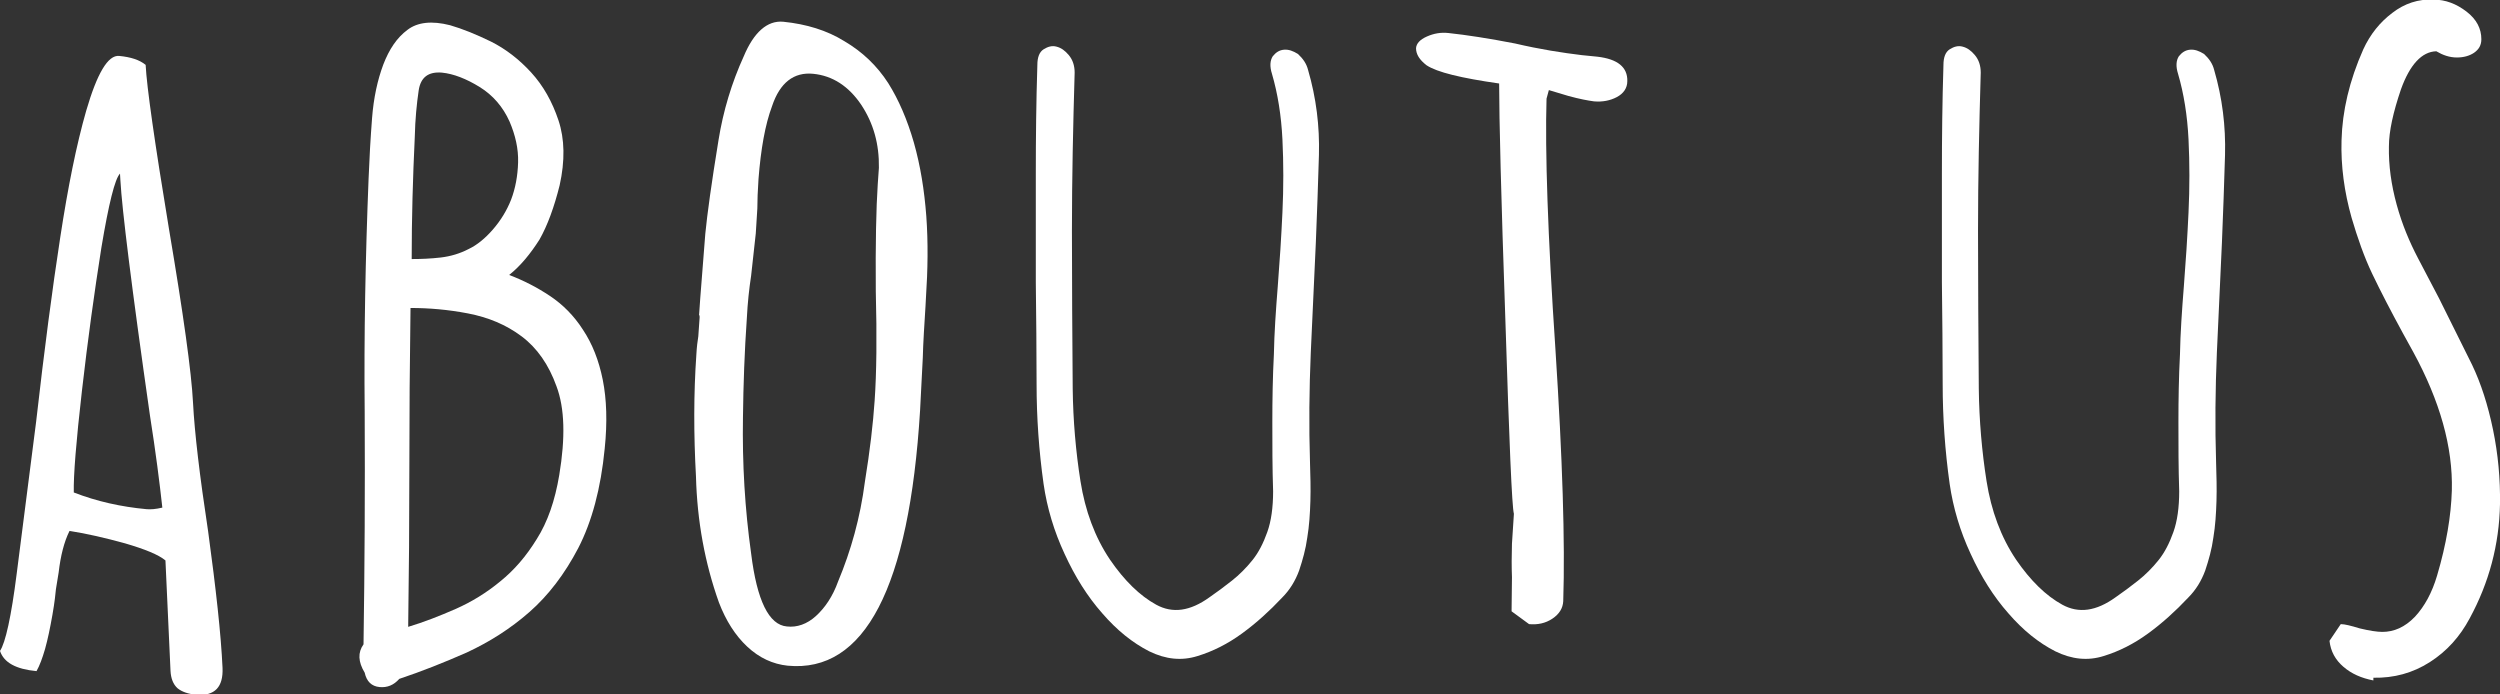
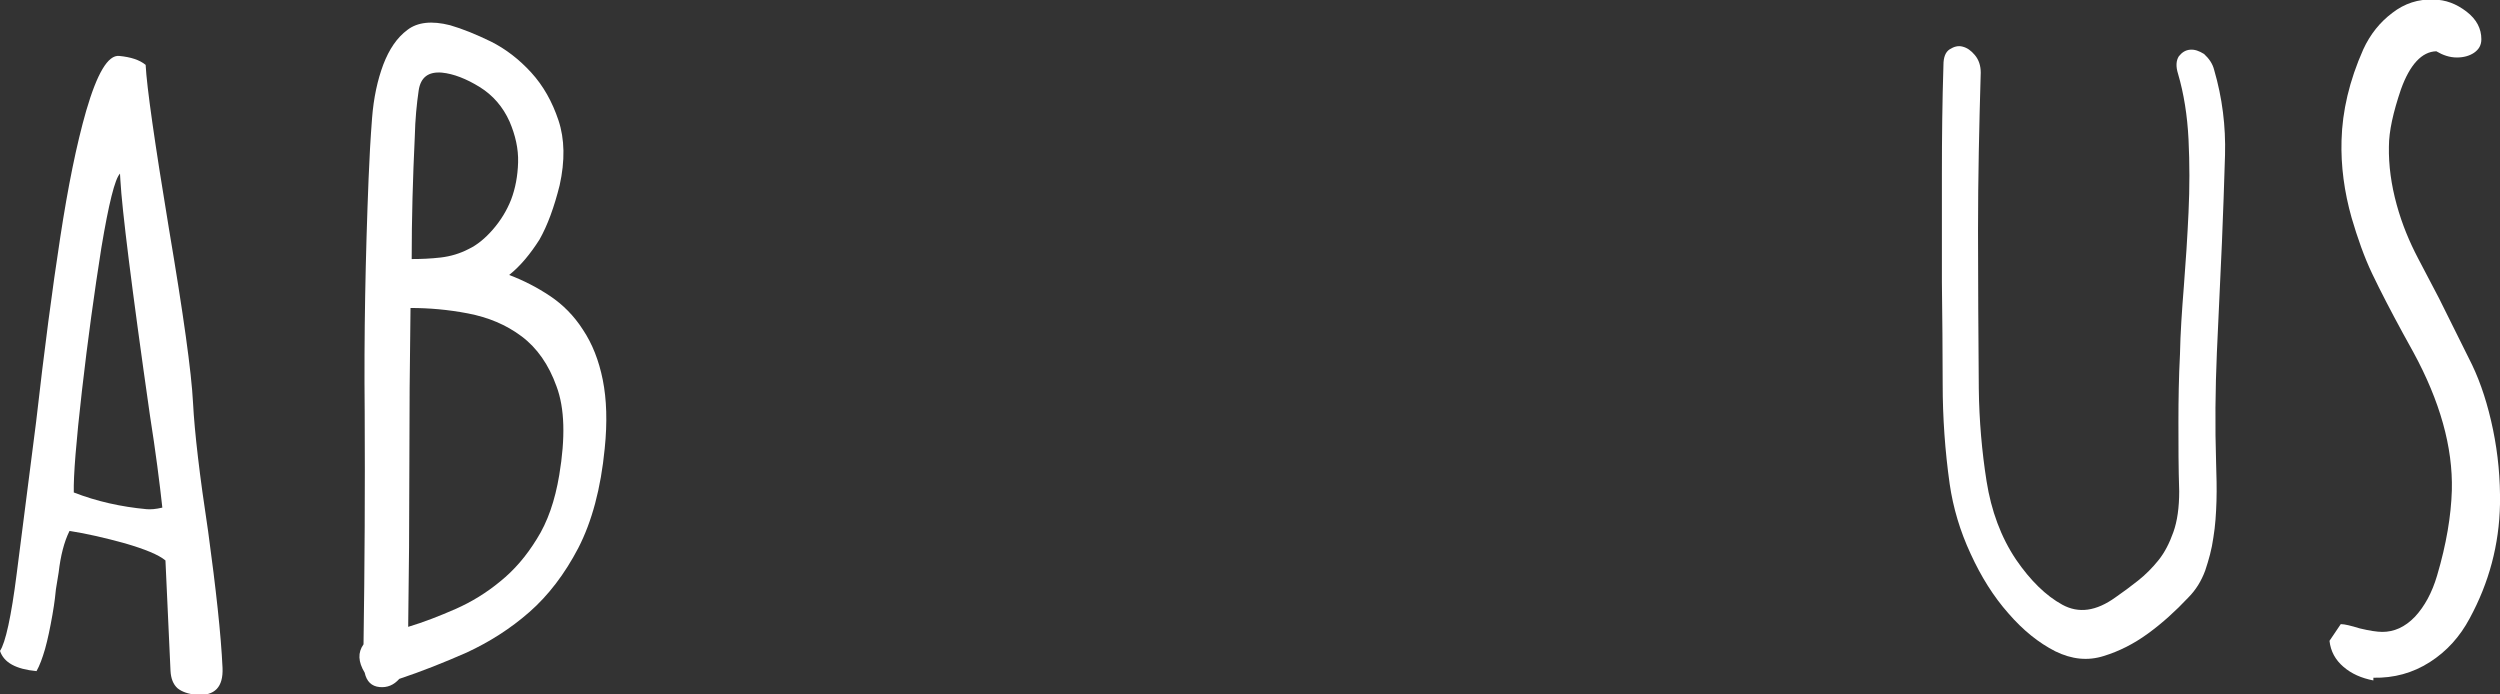
<svg xmlns="http://www.w3.org/2000/svg" version="1.1" x="0px" y="0px" viewBox="0 0 643.7 178.8" style="enable-background:new 0 0 643.7 178.8;" xml:space="preserve">
  <rect x="0" y="0" width="643.7" height="178.8" fill="#333333" stroke="none" />
  <style type="text/css">
	.st0{fill:#FFFFFF;}
</style>
  <g id="Layer_1">
    <g>
-       <path class="st0" d="M163.7,163 M202.8,171.4c-3.8-0.4-7.3-2-10.4-4.9c-3.1-2.9-5.5-6.7-7.3-11.4c-3.6-10.1-5.6-20.9-5.9-32.4    c-0.6-10.9-0.6-21.4,0.1-31.4c0.1-1.9,0.3-3.5,0.5-4.7l0.3-4.3c0.1-0.8,0-1.2-0.1-1.2l0.3-4.3l1.3-16.6c0.5-5.1,1.6-13.1,3.4-24.1    c1.2-7.5,3.4-14.8,6.5-21.6c1.3-3.1,2.8-5.4,4.5-6.9c1.7-1.5,3.6-2.2,5.7-2c5.9,0.6,11.2,2.2,15.7,5c4.6,2.7,8.4,6.3,11.3,10.8    c2.7,4.3,4.9,9.4,6.6,15.3c1.7,6,2.7,12.3,3.2,18.9c0.5,6.8,0.4,13.8-0.1,21.3l-0.1,1.9c-0.3,4.9-0.6,9.3-0.7,13.3l-0.7,13.6    C234.1,151.4,222.6,173.3,202.8,171.4L202.8,171.4z M202.6,161.3c2.6,0.3,5.2-0.6,7.5-2.7c2.3-2.1,4.3-5,5.7-8.9    c3.3-7.9,5.7-16.4,6.9-25.7c1.3-8,2.1-14.9,2.5-20.8c0.5-7.1,0.6-16.6,0.3-28.2c-0.1-12.3,0.1-21.5,0.5-27.5l0.3-4.3    c0.1-6.1-1.4-11.5-4.6-16.3c-3.2-4.7-7.3-7.4-12.3-7.9c-5-0.5-8.6,2.3-10.6,8.3c-1.8,4.8-2.9,11.1-3.5,18.8    c-0.2,3-0.3,5.6-0.3,7.6l-0.4,6.4l-1.2,10.9c-0.5,3.3-0.9,6.9-1.1,10.9c-0.6,8.6-0.9,17.1-1,25.5c-0.2,12,0.5,23.7,2.1,35.1    C194.9,154.7,198,160.9,202.6,161.3z" />
-     </g>
-     <path class="st0" d="M389.2,157.4l0.1-8.8c-0.1-2.6-0.1-5.4,0-8.6l0.5-7.7c-0.5-1.7-1.2-18.4-2.2-50c-1.1-31.6-1.6-51.9-1.6-60.8   c-9.8-1.4-16-2.9-18.7-4.7c-1.8-1.4-2.7-2.8-2.7-4.4c0.1-1.2,1-2.2,2.8-3c1.8-0.8,3.6-1.1,5.5-0.9c4.7,0.5,10.5,1.4,17.2,2.7   c6.4,1.5,12.2,2.4,17.2,3l2,0.2l2,0.2c5.2,0.6,7.8,2.7,7.7,6.3c0,1.8-1,3.2-2.7,4.1c-1.7,0.9-3.7,1.3-5.9,1.1   c-1.5-0.2-3.7-0.6-6.6-1.4l-5-1.5l-0.3,1.1l-0.3,1.1c-0.4,13.4,0.3,35,2.3,64.7c1.8,27.9,2.5,49.5,2,64.7c-0.1,1.8-1,3.3-2.8,4.5   c-1.8,1.2-3.8,1.6-6,1.4L389.2,157.4L389.2,157.4z" />
+       </g>
    <path class="st0" d="M57.3,172c-0.4-8.7-1.7-20.4-3.7-35.1c-2.2-14.5-3.5-25.5-3.9-33.2c-0.4-7.9-2.5-22.9-6.2-44.8   c-3.7-22.4-5.7-36.4-6-42.2c-1.6-1.3-3.8-2-6.8-2.3c-2.9-0.3-5.7,4.5-8.5,14.1c-2.5,8.7-4.7,19.6-6.7,32.7c-2,13-4.1,28.9-6.2,47.4   l-5,39.1c-1.4,11.1-2.9,17.8-4.3,19.9c1,3,4.1,4.7,9.4,5.2c0.8-1.4,1.5-3.3,2.2-5.7c0.7-2.5,1.3-5.4,1.9-8.8   c0.6-3.4,0.8-5.6,0.9-6.6l0.7-4.3c0.5-4.3,1.4-7.9,2.8-10.7c4.5,0.7,9.2,1.8,14.3,3.2c5.1,1.5,8.6,2.9,10.4,4.4l1.3,28.4   c0.1,2,0.7,3.5,1.8,4.5c1.1,0.9,2.7,1.5,5,1.7C55.3,179.2,57.5,176.9,57.3,172z M37.7,131.1c-6.5-0.6-12.8-2-18.7-4.3   c-0.1-4.3,0.6-13.1,2.1-26.2c1.5-13.1,3.2-25.4,5-36.8c1.9-11.4,3.5-17.8,4.8-19.1l0.1,1.7c0.4,7.4,2.9,27.6,7.6,60.5   c1.5,9.5,2.5,17.4,3.2,23.8C40.1,131.1,38.8,131.2,37.7,131.1z" />
    <g>
      <path class="st0" d="M611.1,175.2c-3.1-0.6-5.6-1.7-7.7-3.5c-2.1-1.8-3.3-4-3.6-6.7l2.9-4.3c1,0,2.6,0.4,4.9,1.1    c2.5,0.6,4.5,0.9,5.8,0.9c3,0,5.8-1.2,8.4-3.9c2.5-2.7,4.4-6.2,5.7-10.6c2.4-8.1,3.6-15.4,3.8-21.9c0.3-11.2-3.1-23.1-9.9-35.6    l-2.7-4.9c-3.1-5.7-5.7-10.7-7.9-15.3c-2.1-4.4-3.8-9.3-5.3-14.4c-1.9-6.7-2.8-13.4-2.6-20c0.2-7.5,2-15.3,5.6-23.4    c1.8-3.9,4.3-7,7.5-9.4c3.1-2.4,6.7-3.6,10.6-3.4c3.1,0,5.9,1.1,8.5,3.1c2.6,2,3.8,4.4,3.8,7.1c0,1.5-0.6,2.6-1.9,3.5    c-1.2,0.8-2.7,1.2-4.4,1.2c-1.9,0-3.6-0.6-5.3-1.6c-3.7,0.1-6.8,3.4-9.1,9.8c-2,5.9-3.1,10.8-3.1,14.7c-0.1,4.9,0.6,9.9,2,15    c1.4,5.1,3.3,9.6,5.5,13.8l5.4,10.3l8.5,17.1c2.3,4.8,4.1,10.4,5.4,16.7c1.3,6.3,1.9,12.7,1.8,19.2c-0.2,10.4-2.8,20.2-7.8,29.4    c-2.5,4.7-5.9,8.5-10.3,11.3c-4.4,2.8-9.2,4.1-14.5,4L611.1,175.2z" />
    </g>
    <g>
      <path class="st0" d="M131.1,70.8c3.7,1.4,7.2,3.2,10.5,5.4c3.3,2.2,6.2,5.1,8.5,8.7c2.4,3.6,4.1,7.9,5.1,12.9    c1,5,1.2,10.9,0.5,17.7c-1,10.3-3.3,18.8-6.8,25.6c-3.5,6.7-7.7,12.2-12.6,16.5c-4.9,4.3-10.3,7.7-16.1,10.4    c-5.9,2.6-11.7,4.9-17.4,6.8c-1.4,1.6-3.1,2.3-5.1,2.1c-2-0.2-3.3-1.4-3.8-3.7c-1.7-2.8-1.8-5.2-0.3-7.3    c0.3-20.1,0.4-40.1,0.3-59.9c-0.2-19.8,0.2-39.8,1-59.9c0.2-5.2,0.5-10.5,0.9-15.7c0.4-5.2,1.4-9.8,2.9-13.8    c1.5-3.9,3.5-6.9,6.2-8.9c2.6-2,6.3-2.4,11-1.2c3.1,0.9,6.6,2.3,10.5,4.2c3.8,1.9,7.3,4.6,10.4,8c3.1,3.4,5.4,7.5,7,12.3    c1.6,4.8,1.7,10.4,0.3,16.7c-1.4,5.6-3.1,10.3-5.2,14C136.6,65.3,134.1,68.4,131.1,70.8z M144,122.3c1.6-9.6,1.4-17.2-0.7-22.8    c-2-5.6-5-9.9-9-12.9c-4-3-8.6-4.9-13.8-5.9c-5.2-1-10.1-1.4-14.8-1.4c-0.2,13.8-0.3,27.5-0.3,41.2s-0.1,27.3-0.3,40.9    c4-1.2,8.1-2.8,12.2-4.6c4.1-1.8,8-4.2,11.5-7.1c3.6-2.9,6.7-6.5,9.4-10.9C141,134.4,142.9,128.9,144,122.3z M113.8,18.7    c-3.5-0.3-5.5,1.2-6,4.6c-0.5,3.4-0.9,7.4-1,11.9c-0.5,10.5-0.8,21-0.8,31.5c2.4,0,4.9-0.1,7.5-0.4c2.5-0.3,4.9-1,7.2-2.2    c2.1-1,4.2-2.7,6.2-5c2-2.3,3.6-4.9,4.7-7.7c1.1-2.9,1.7-6.1,1.8-9.6c0.1-3.5-0.7-7-2.2-10.5c-1.7-3.8-4.3-6.8-7.7-8.9    S116.8,19,113.8,18.7z" />
    </g>
  </g>
  <g id="レイヤー_1">
    <g>
-       <path class="st0" d="M336.8,18c2.1,7.2,3,14.5,2.8,21.9s-0.5,14.9-0.8,22.6c-0.4,9.4-0.9,18.9-1.3,28.3    c-0.4,9.4-0.5,18.9-0.2,28.3c0.1,3.3,0.2,6.6,0.1,9.9c-0.1,3.3-0.3,6.4-0.8,9.4c-0.4,3-1.2,5.8-2.1,8.5c-1,2.7-2.4,5-4.4,7    c-3.2,3.4-6.6,6.5-10.3,9.2c-3.7,2.7-7.5,4.6-11.4,5.8c-4.1,1.3-8.2,0.9-12.5-1.2c-4.3-2.2-8.3-5.4-12.1-9.8    c-3.8-4.3-7-9.4-9.7-15.3c-2.7-5.8-4.5-11.8-5.4-18c-1.2-8.5-1.8-17.1-1.8-25.7c0-8.6-0.1-17.3-0.2-26.2c0-9.4,0-18.8,0-28    c0-9.2,0.1-18.5,0.4-28c0-1.9,0.5-3.3,1.6-4c1.1-0.7,2.2-1,3.3-0.7c1.2,0.3,2.2,1,3.2,2.2c1,1.2,1.5,2.7,1.5,4.5    c-0.4,13.6-0.7,27.2-0.7,40.7c0,13.5,0.1,27,0.2,40.7c0.1,8.2,0.8,16.2,2,23.8c1.2,7.6,3.7,14.4,7.6,20.2    c3.7,5.4,7.7,9.3,11.9,11.6c4.2,2.3,8.7,1.7,13.7-1.9c1.9-1.3,3.9-2.8,5.8-4.3c1.9-1.5,3.7-3.3,5.3-5.3c1.6-2,2.8-4.4,3.8-7.2    c1-2.8,1.5-6.3,1.5-10.5c-0.2-6-0.2-11.9-0.2-17.8c0-5.8,0.1-11.7,0.4-17.5c0.1-5.4,0.5-11.2,1-17.5c0.5-6.3,0.9-12.6,1.2-19    c0.3-6.4,0.3-12.6,0-18.8c-0.3-6.1-1.2-11.8-2.7-16.9c-0.6-1.9-0.5-3.4,0.2-4.5c0.8-1,1.7-1.6,2.9-1.7c1.2-0.1,2.3,0.3,3.6,1.1    C335.5,15.1,336.4,16.4,336.8,18z" />
-     </g>
+       </g>
    <g>
      <path class="st0" d="M570.1,18c2.1,7.2,3,14.5,2.8,21.9c-0.2,7.4-0.5,14.9-0.8,22.6c-0.4,9.4-0.9,18.9-1.3,28.3    s-0.5,18.9-0.2,28.3c0.1,3.3,0.2,6.6,0.1,9.9c-0.1,3.3-0.3,6.4-0.8,9.4c-0.4,3-1.2,5.8-2.1,8.5c-1,2.7-2.4,5-4.4,7    c-3.2,3.4-6.6,6.5-10.3,9.2c-3.7,2.7-7.5,4.6-11.4,5.8c-4.1,1.3-8.2,0.9-12.5-1.2c-4.3-2.2-8.3-5.4-12.1-9.8    c-3.8-4.3-7-9.4-9.7-15.3c-2.7-5.8-4.5-11.8-5.4-18c-1.2-8.5-1.8-17.1-1.8-25.7c0-8.6-0.1-17.3-0.2-26.2c0-9.4,0-18.8,0-28    c0-9.2,0.1-18.5,0.4-28c0-1.9,0.5-3.3,1.6-4c1.1-0.7,2.2-1,3.3-0.7c1.2,0.3,2.2,1,3.2,2.2c1,1.2,1.5,2.7,1.5,4.5    c-0.4,13.6-0.7,27.2-0.7,40.7c0,13.5,0.1,27,0.2,40.7c0.1,8.2,0.8,16.2,2,23.8c1.2,7.6,3.7,14.4,7.6,20.2    c3.7,5.4,7.7,9.3,11.9,11.6c4.2,2.3,8.7,1.7,13.7-1.9c1.9-1.3,3.9-2.8,5.8-4.3c1.9-1.5,3.7-3.3,5.3-5.3c1.6-2,2.8-4.4,3.8-7.2    c1-2.8,1.5-6.3,1.5-10.5c-0.2-6-0.2-11.9-0.2-17.8c0-5.8,0.1-11.7,0.4-17.5c0.1-5.4,0.5-11.2,1-17.5c0.5-6.3,0.9-12.6,1.2-19    c0.3-6.4,0.3-12.6,0-18.8c-0.3-6.1-1.2-11.8-2.7-16.9c-0.6-1.9-0.5-3.4,0.2-4.5c0.8-1,1.7-1.6,2.9-1.7c1.2-0.1,2.3,0.3,3.6,1.1    C568.8,15.1,569.7,16.4,570.1,18z" />
    </g>
  </g>
</svg>